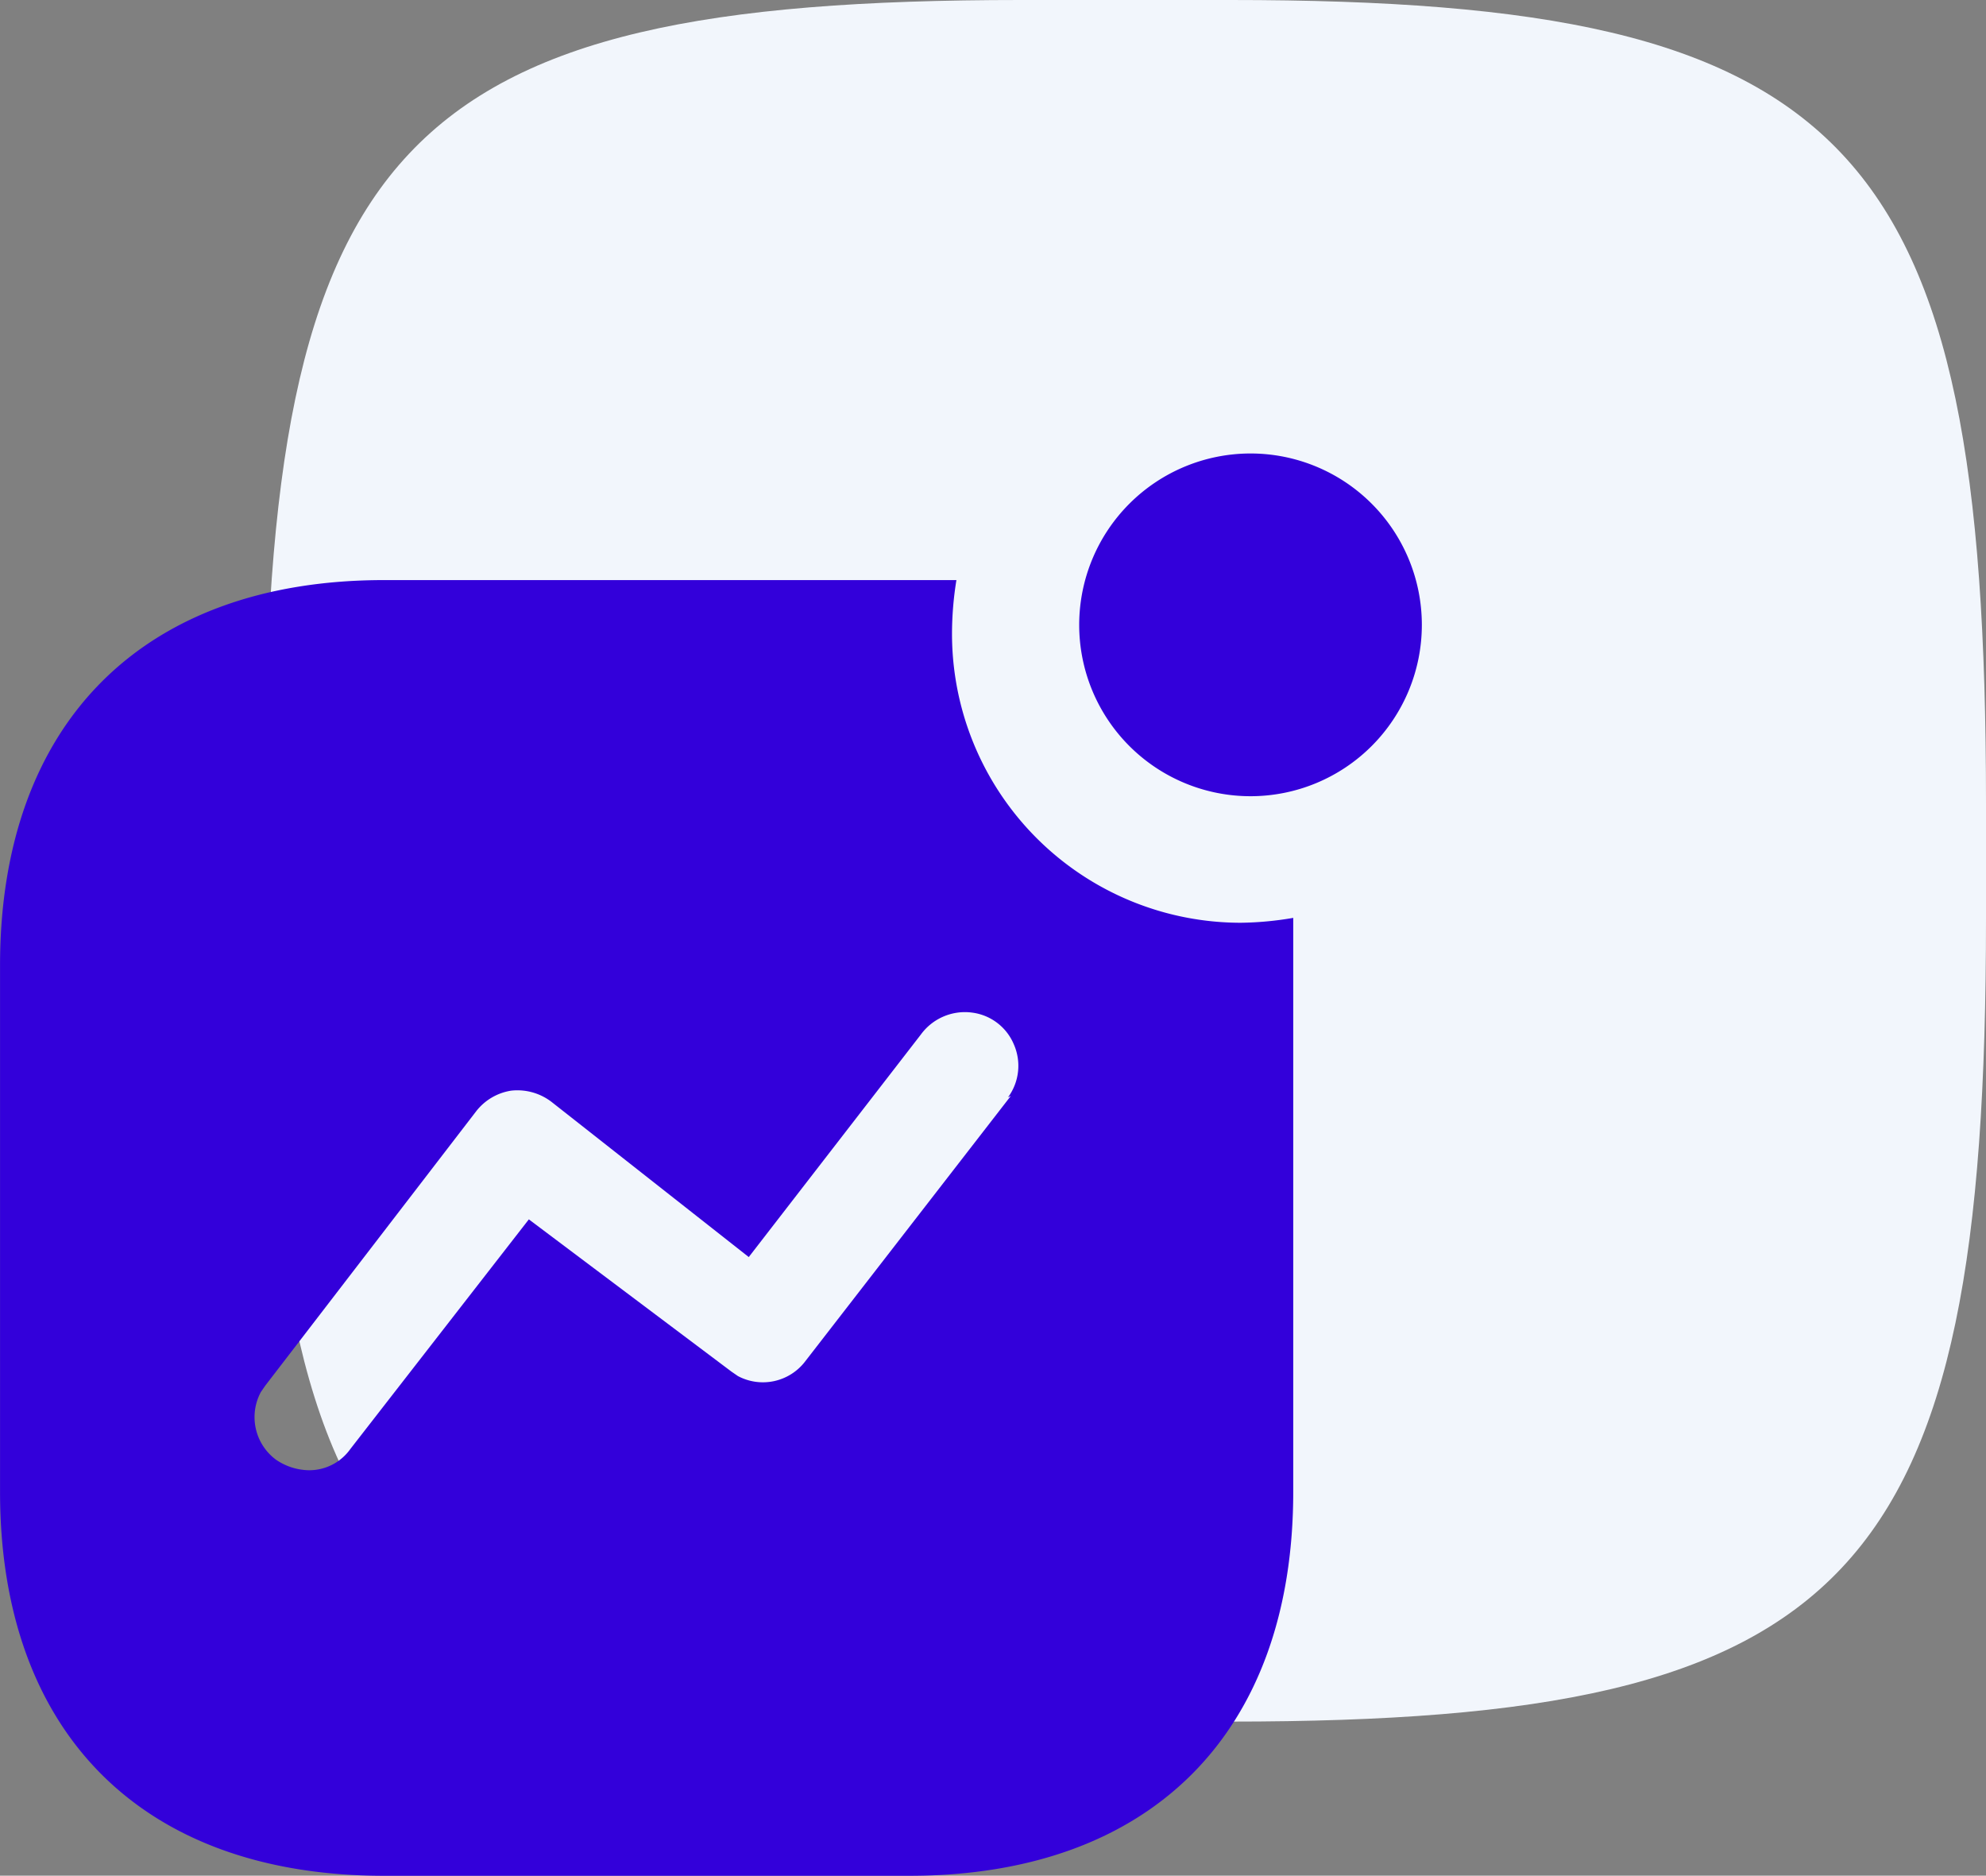
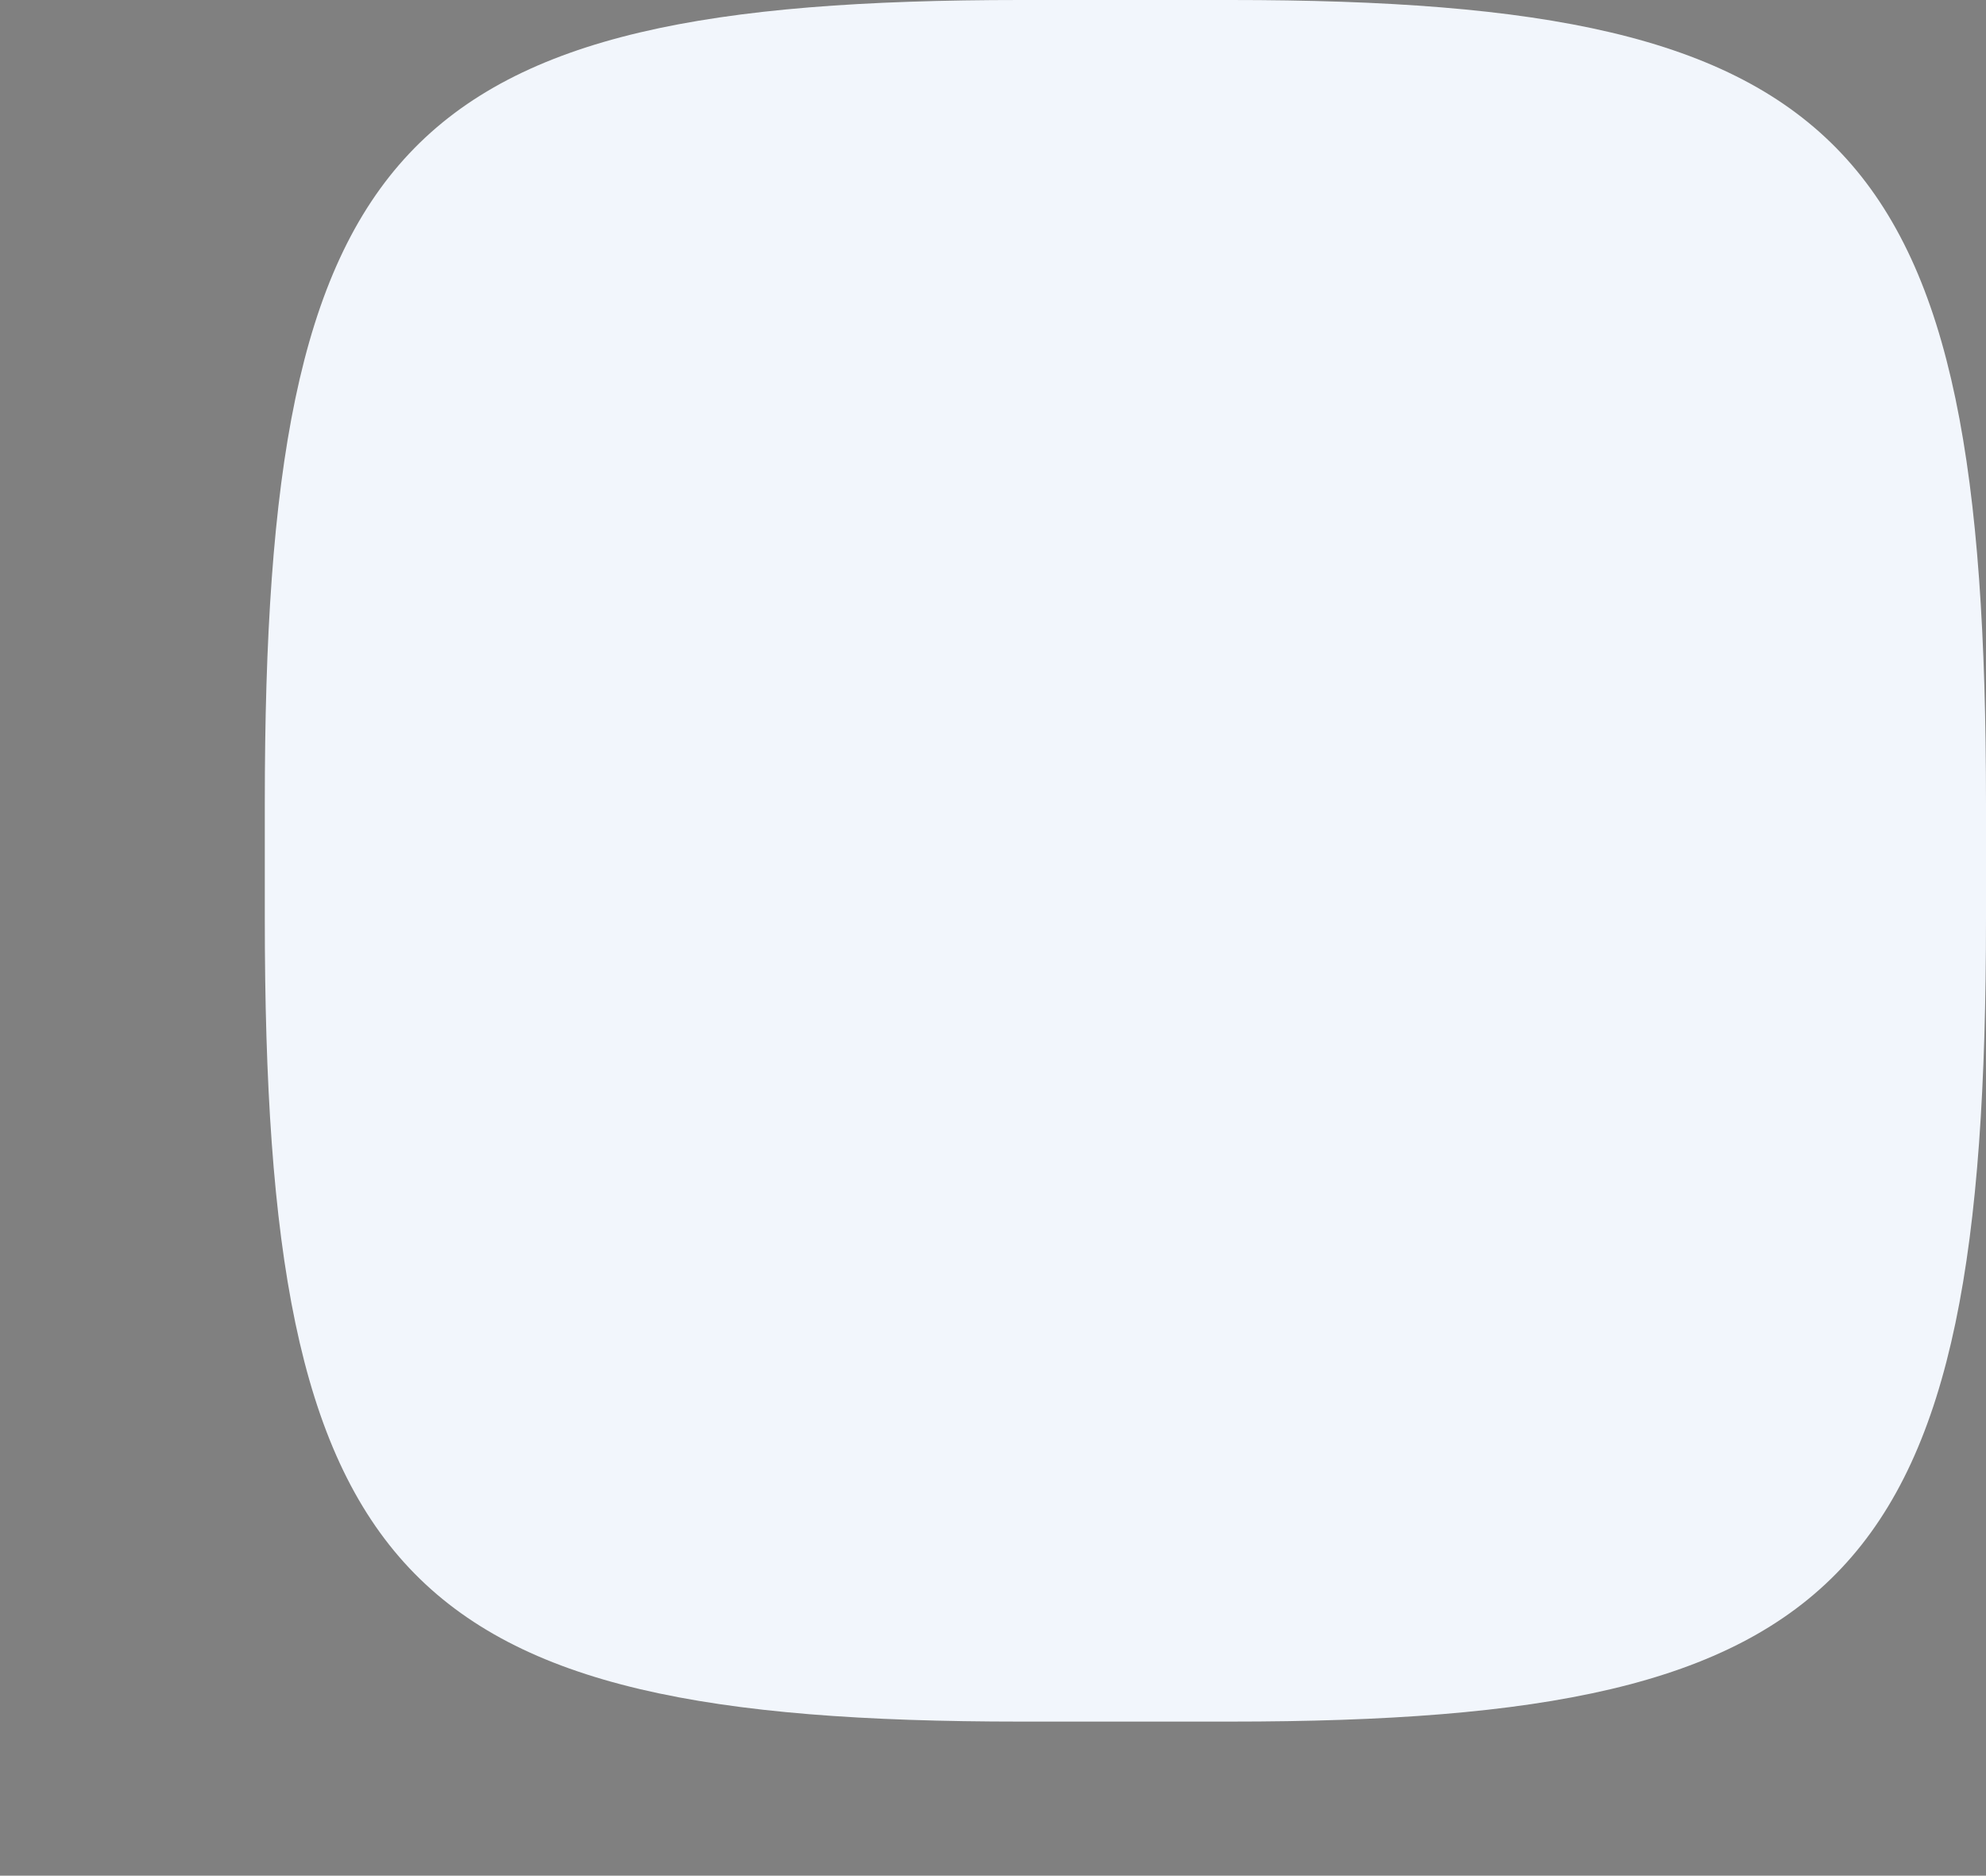
<svg xmlns="http://www.w3.org/2000/svg" width="45" height="42.491" viewBox="0 0 45 42.491">
  <rect x="0" y="0" width="45" height="42.491" fill="#808080" stroke="none" />
  <g id="Group_3300" data-name="Group 3300" transform="translate(-635 -1117)">
    <path id="Path_5601" data-name="Path 5601" d="M0,18.19C0,3.21,3.022,0,17.12,0H21.88C35.978,0,39,3.21,39,18.19V20.81C39,35.789,35.978,39,21.88,39H17.12C3.022,39,0,35.789,0,20.81Z" transform="translate(641 1117)" fill="#f2f6fc" />
-     <path id="Path_5617" data-name="Path 5617" d="M22.4,3.756a7.636,7.636,0,0,0-.1,1.208,6.547,6.547,0,0,0,6.54,6.555,7.459,7.459,0,0,0,1.192-.111v13c0,5.462-3.222,8.7-8.7,8.7H9.43c-5.479,0-8.7-3.238-8.7-8.7V12.487c0-5.477,3.222-8.731,8.7-8.731Zm.324,9.794a1.237,1.237,0,0,0-1.129.5l-3.9,5.042L13.23,15.58a1.272,1.272,0,0,0-.918-.258,1.248,1.248,0,0,0-.805.482l-4.767,6.2-.1.145a1.2,1.2,0,0,0,.338,1.53,1.354,1.354,0,0,0,.741.242,1.142,1.142,0,0,0,.95-.483l4.043-5.2,4.591,3.449.145.1a1.205,1.205,0,0,0,1.53-.338l4.655-6.007-.064.032a1.207,1.207,0,0,0,.129-1.208A1.188,1.188,0,0,0,22.719,13.55ZM29.065.888A3.882,3.882,0,1,1,25.182,4.77,3.884,3.884,0,0,1,29.065.888Z" transform="translate(634.271 1126.385)" fill="#3300DA" />
  </g>
</svg>